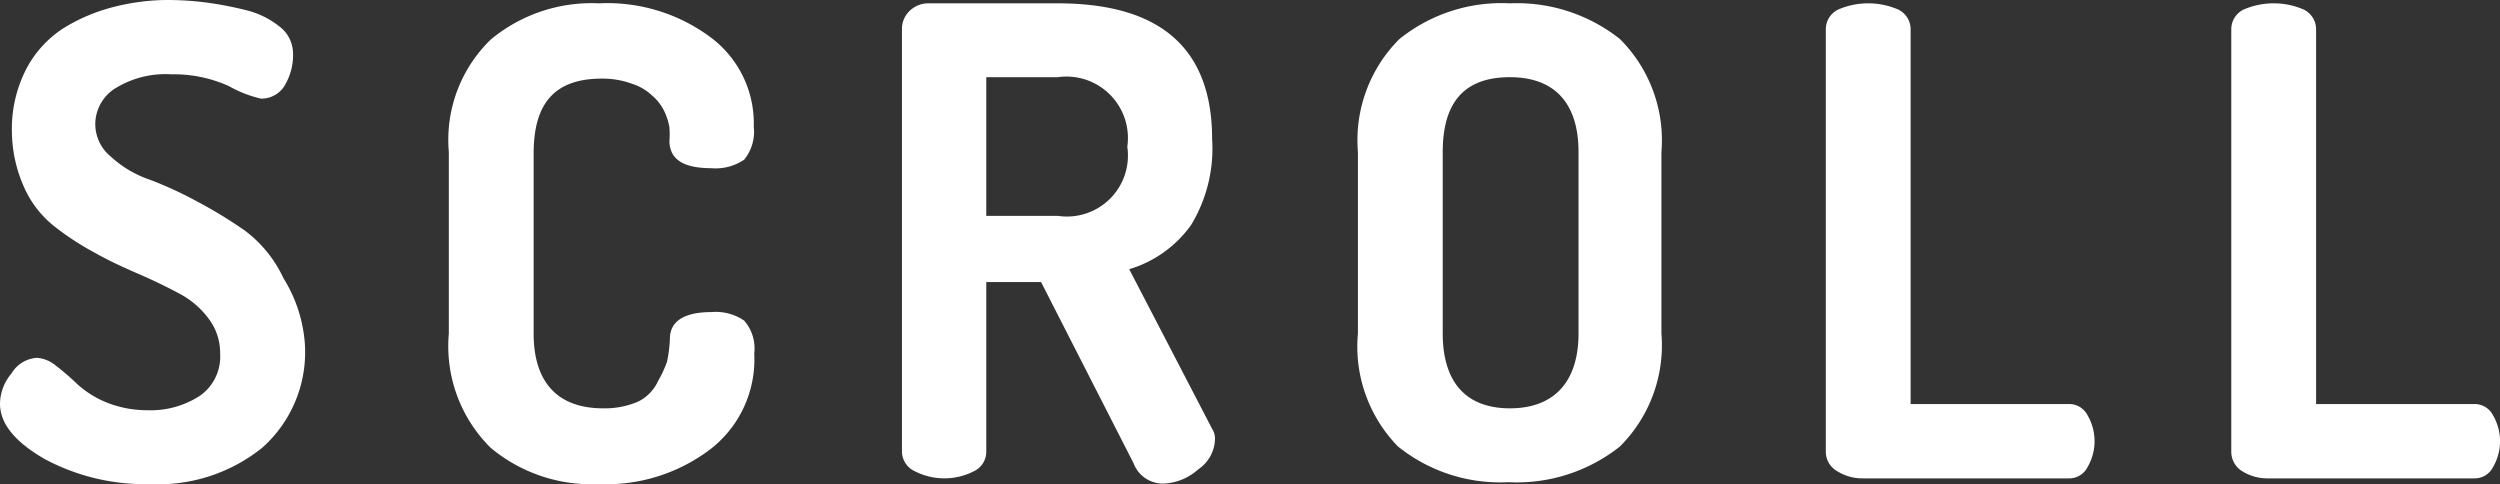
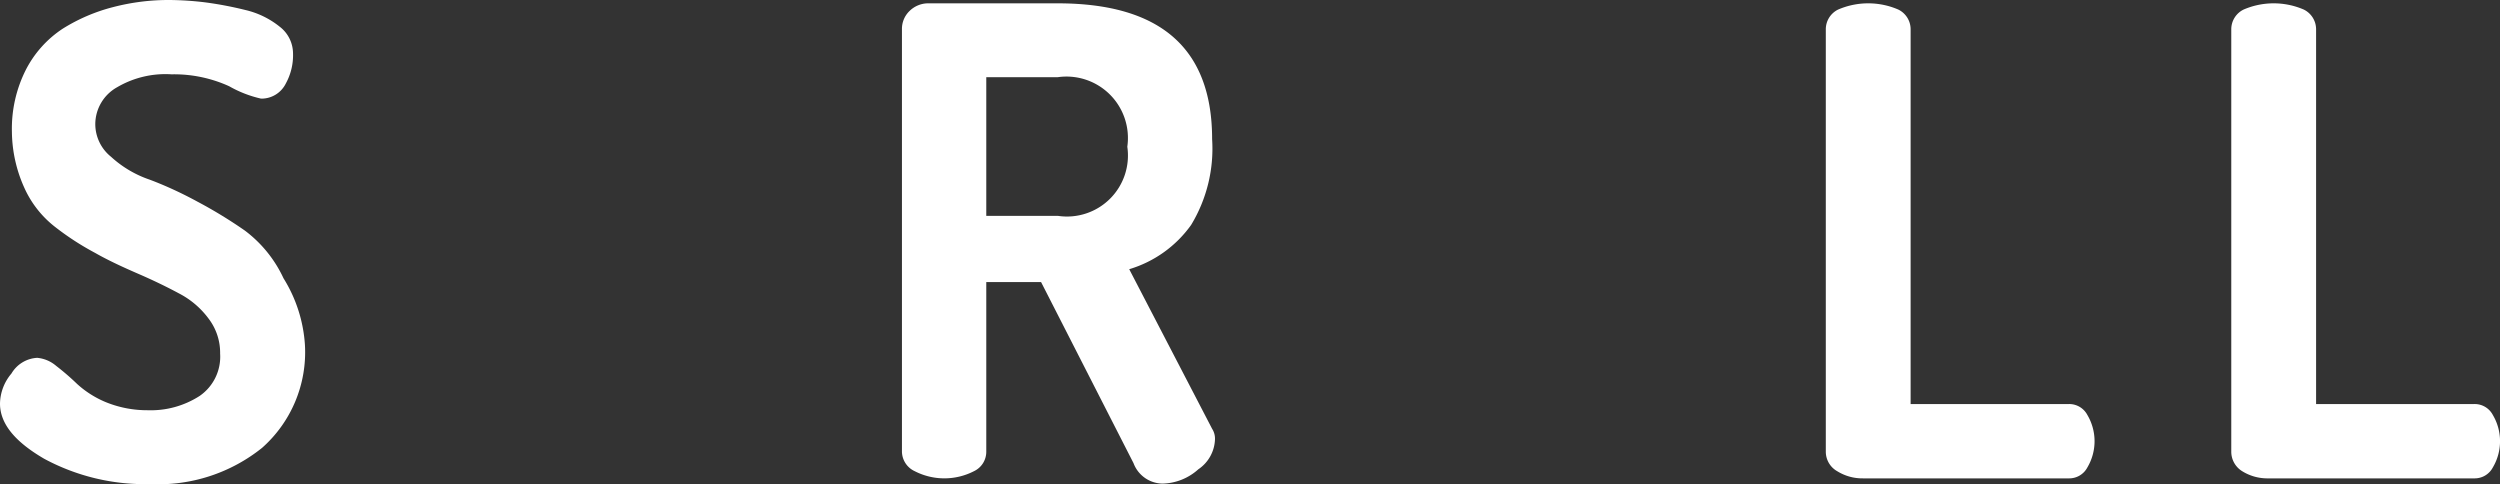
<svg xmlns="http://www.w3.org/2000/svg" viewBox="0 0 52.47 10.16">
  <rect x="0" y="0" width="52.47" height="10.16" fill="#333333" stroke="none" />
  <defs>
    <style>.cls-1{fill:#fff;}</style>
  </defs>
  <title>Asset 1</title>
  <g id="Layer_2" data-name="Layer 2">
    <g id="Layer_1-2" data-name="Layer 1">
      <path class="cls-1" d="M0,8.47a1,1,0,0,1,.24-.63.67.67,0,0,1,.54-.33.71.71,0,0,1,.4.17,5.2,5.2,0,0,1,.44.38,2.07,2.07,0,0,0,.6.38,2.3,2.3,0,0,0,.88.17,1.89,1.89,0,0,0,1.09-.3,1,1,0,0,0,.43-.89,1.18,1.18,0,0,0-.24-.73,1.8,1.8,0,0,0-.62-.53c-.26-.14-.55-.28-.85-.41S2.28,5.47,2,5.31a5.78,5.78,0,0,1-.86-.56,2.16,2.16,0,0,1-.63-.81A2.91,2.91,0,0,1,.25,2.77a2.74,2.74,0,0,1,.29-1.3A2.27,2.27,0,0,1,1.32.6,3.74,3.74,0,0,1,2.37.15,4.62,4.62,0,0,1,3.56,0a6.59,6.59,0,0,1,.75.05,7.66,7.66,0,0,1,.84.16,1.8,1.8,0,0,1,.72.35.71.71,0,0,1,.28.56A1.23,1.23,0,0,1,6,1.75a.57.57,0,0,1-.52.32,2.42,2.42,0,0,1-.67-.26,2.79,2.79,0,0,0-1.21-.25,2,2,0,0,0-1.14.27A.89.89,0,0,0,2,2.6a.88.88,0,0,0,.33.69,2.29,2.29,0,0,0,.81.48c.32.12.67.28,1,.46a9.63,9.63,0,0,1,1,.61,2.64,2.64,0,0,1,.81,1A3,3,0,0,1,6.4,7.24,2.68,2.68,0,0,1,5.5,9.4a3.48,3.48,0,0,1-2.35.76A4.45,4.45,0,0,1,.93,9.63C.31,9.27,0,8.89,0,8.47Z" />
-       <path class="cls-1" d="M9.42,7V3.19A2.93,2.93,0,0,1,10.3.83,3.31,3.31,0,0,1,12.57.07a3.63,3.63,0,0,1,2.34.71,2.25,2.25,0,0,1,.91,1.88.93.93,0,0,1-.2.69,1.06,1.06,0,0,1-.69.18c-.58,0-.87-.18-.88-.56a2.19,2.19,0,0,0,0-.3,1.31,1.31,0,0,0-.11-.34A1,1,0,0,0,13.68,2a1.06,1.06,0,0,0-.41-.24,1.79,1.79,0,0,0-.64-.11c-1,0-1.43.53-1.43,1.57V7c0,1,.48,1.57,1.46,1.57a1.76,1.76,0,0,0,.73-.14A.89.89,0,0,0,13.81,8,2.47,2.47,0,0,0,14,7.59a2.84,2.84,0,0,0,.06-.48c0-.38.32-.56.87-.56a1.06,1.06,0,0,1,.69.18.89.89,0,0,1,.21.69,2.38,2.38,0,0,1-.91,2,3.61,3.61,0,0,1-2.35.74,3.3,3.3,0,0,1-2.27-.76A3,3,0,0,1,9.42,7Z" />
      <path class="cls-1" d="M18.93,9.48V.61a.52.52,0,0,1,.16-.38A.56.56,0,0,1,19.5.07h2.7q3.24,0,3.24,2.85A3.09,3.09,0,0,1,25,4.72a2.46,2.46,0,0,1-1.3.93L25.44,9a.38.38,0,0,1,.06.22.79.79,0,0,1-.35.63,1.16,1.16,0,0,1-.75.3.66.66,0,0,1-.61-.43L21.85,5.92H20.7V9.48a.45.45,0,0,1-.26.41,1.36,1.36,0,0,1-1.24,0A.46.46,0,0,1,18.93,9.48ZM20.7,4.53h1.5a1.28,1.28,0,0,0,1.46-1.45A1.29,1.29,0,0,0,22.2,1.62H20.7Z" />
-       <path class="cls-1" d="M28.5,7V3.19A3,3,0,0,1,29.37.82,3.42,3.42,0,0,1,31.69.07,3.48,3.48,0,0,1,34,.82a3,3,0,0,1,.87,2.37V7A3,3,0,0,1,34,9.37a3.48,3.48,0,0,1-2.34.75,3.42,3.42,0,0,1-2.32-.75A3,3,0,0,1,28.5,7Zm1.78,0c0,1,.47,1.57,1.41,1.57S33.13,8,33.13,7V3.19c0-1-.48-1.57-1.44-1.57s-1.41.53-1.41,1.57Z" />
      <path class="cls-1" d="M38.32,9.48V.61A.46.46,0,0,1,38.58.2a1.59,1.59,0,0,1,1.26,0,.46.46,0,0,1,.26.41V8.48h3.32a.43.43,0,0,1,.39.23,1.08,1.08,0,0,1,0,1.1.43.43,0,0,1-.39.23H39.1a1,1,0,0,1-.54-.15A.47.47,0,0,1,38.32,9.48Z" />
      <path class="cls-1" d="M46.83,9.48V.61A.46.46,0,0,1,47.09.2a1.59,1.59,0,0,1,1.26,0,.46.46,0,0,1,.26.41V8.48h3.32a.43.43,0,0,1,.39.23,1.08,1.08,0,0,1,0,1.1.43.43,0,0,1-.39.23H47.61a1,1,0,0,1-.55-.15A.48.48,0,0,1,46.83,9.48Z" />
    </g>
  </g>
</svg>